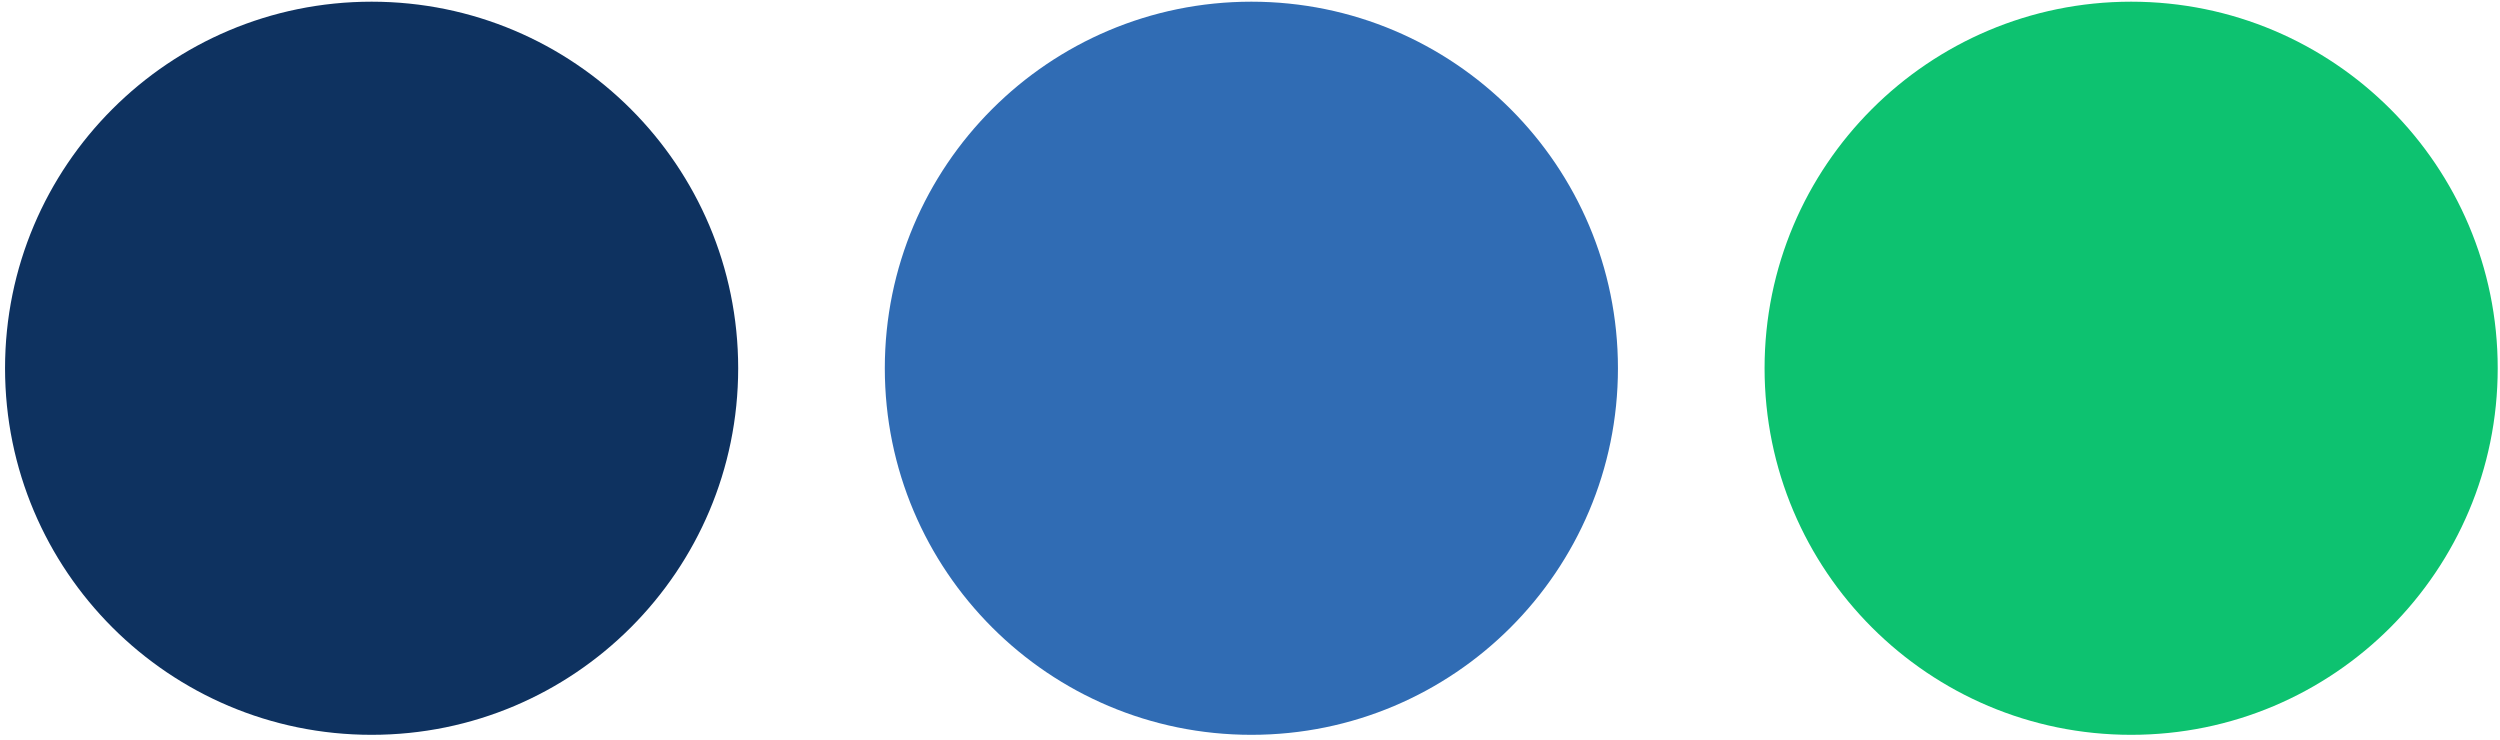
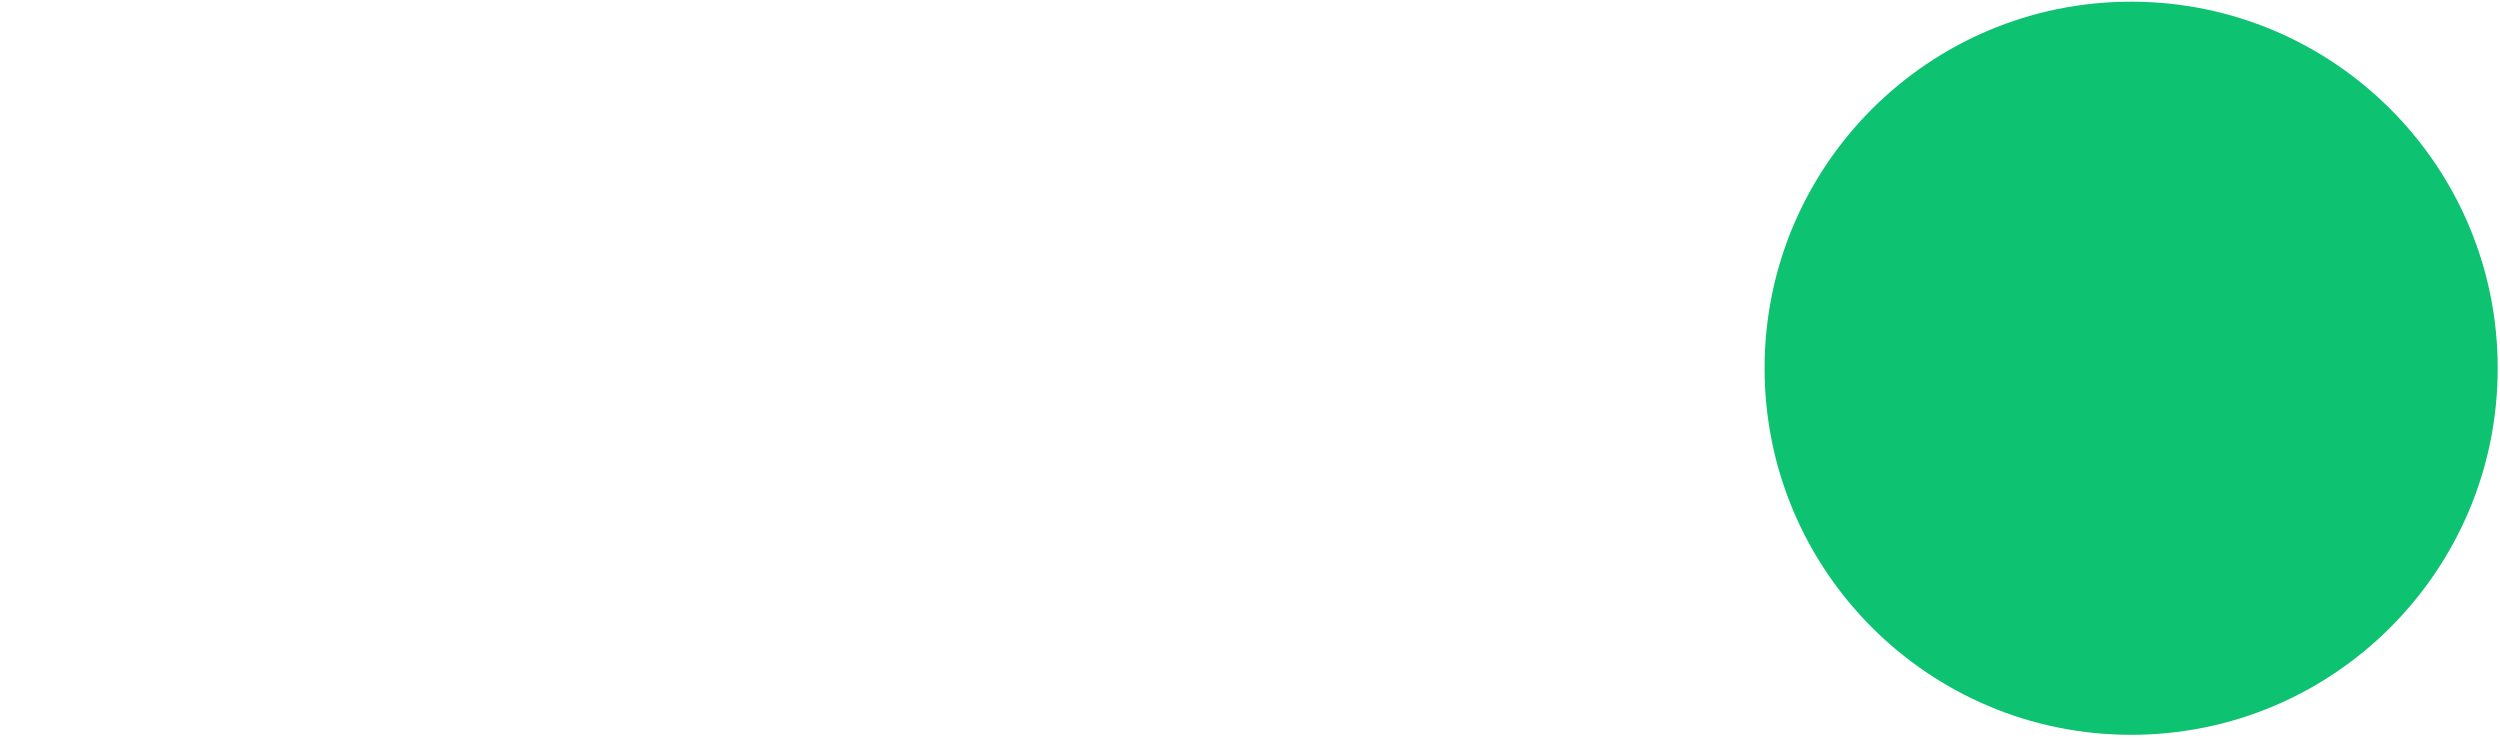
<svg xmlns="http://www.w3.org/2000/svg" width="341" height="101" viewBox="0 0 341 101" fill="none">
-   <circle cx="50.688" cy="50.23" r="50" fill="#0E3260" />
-   <circle cx="170.688" cy="50.23" r="50" fill="#306CB4" />
  <circle cx="290.688" cy="50.23" r="50" fill="#0DC270" />
</svg>